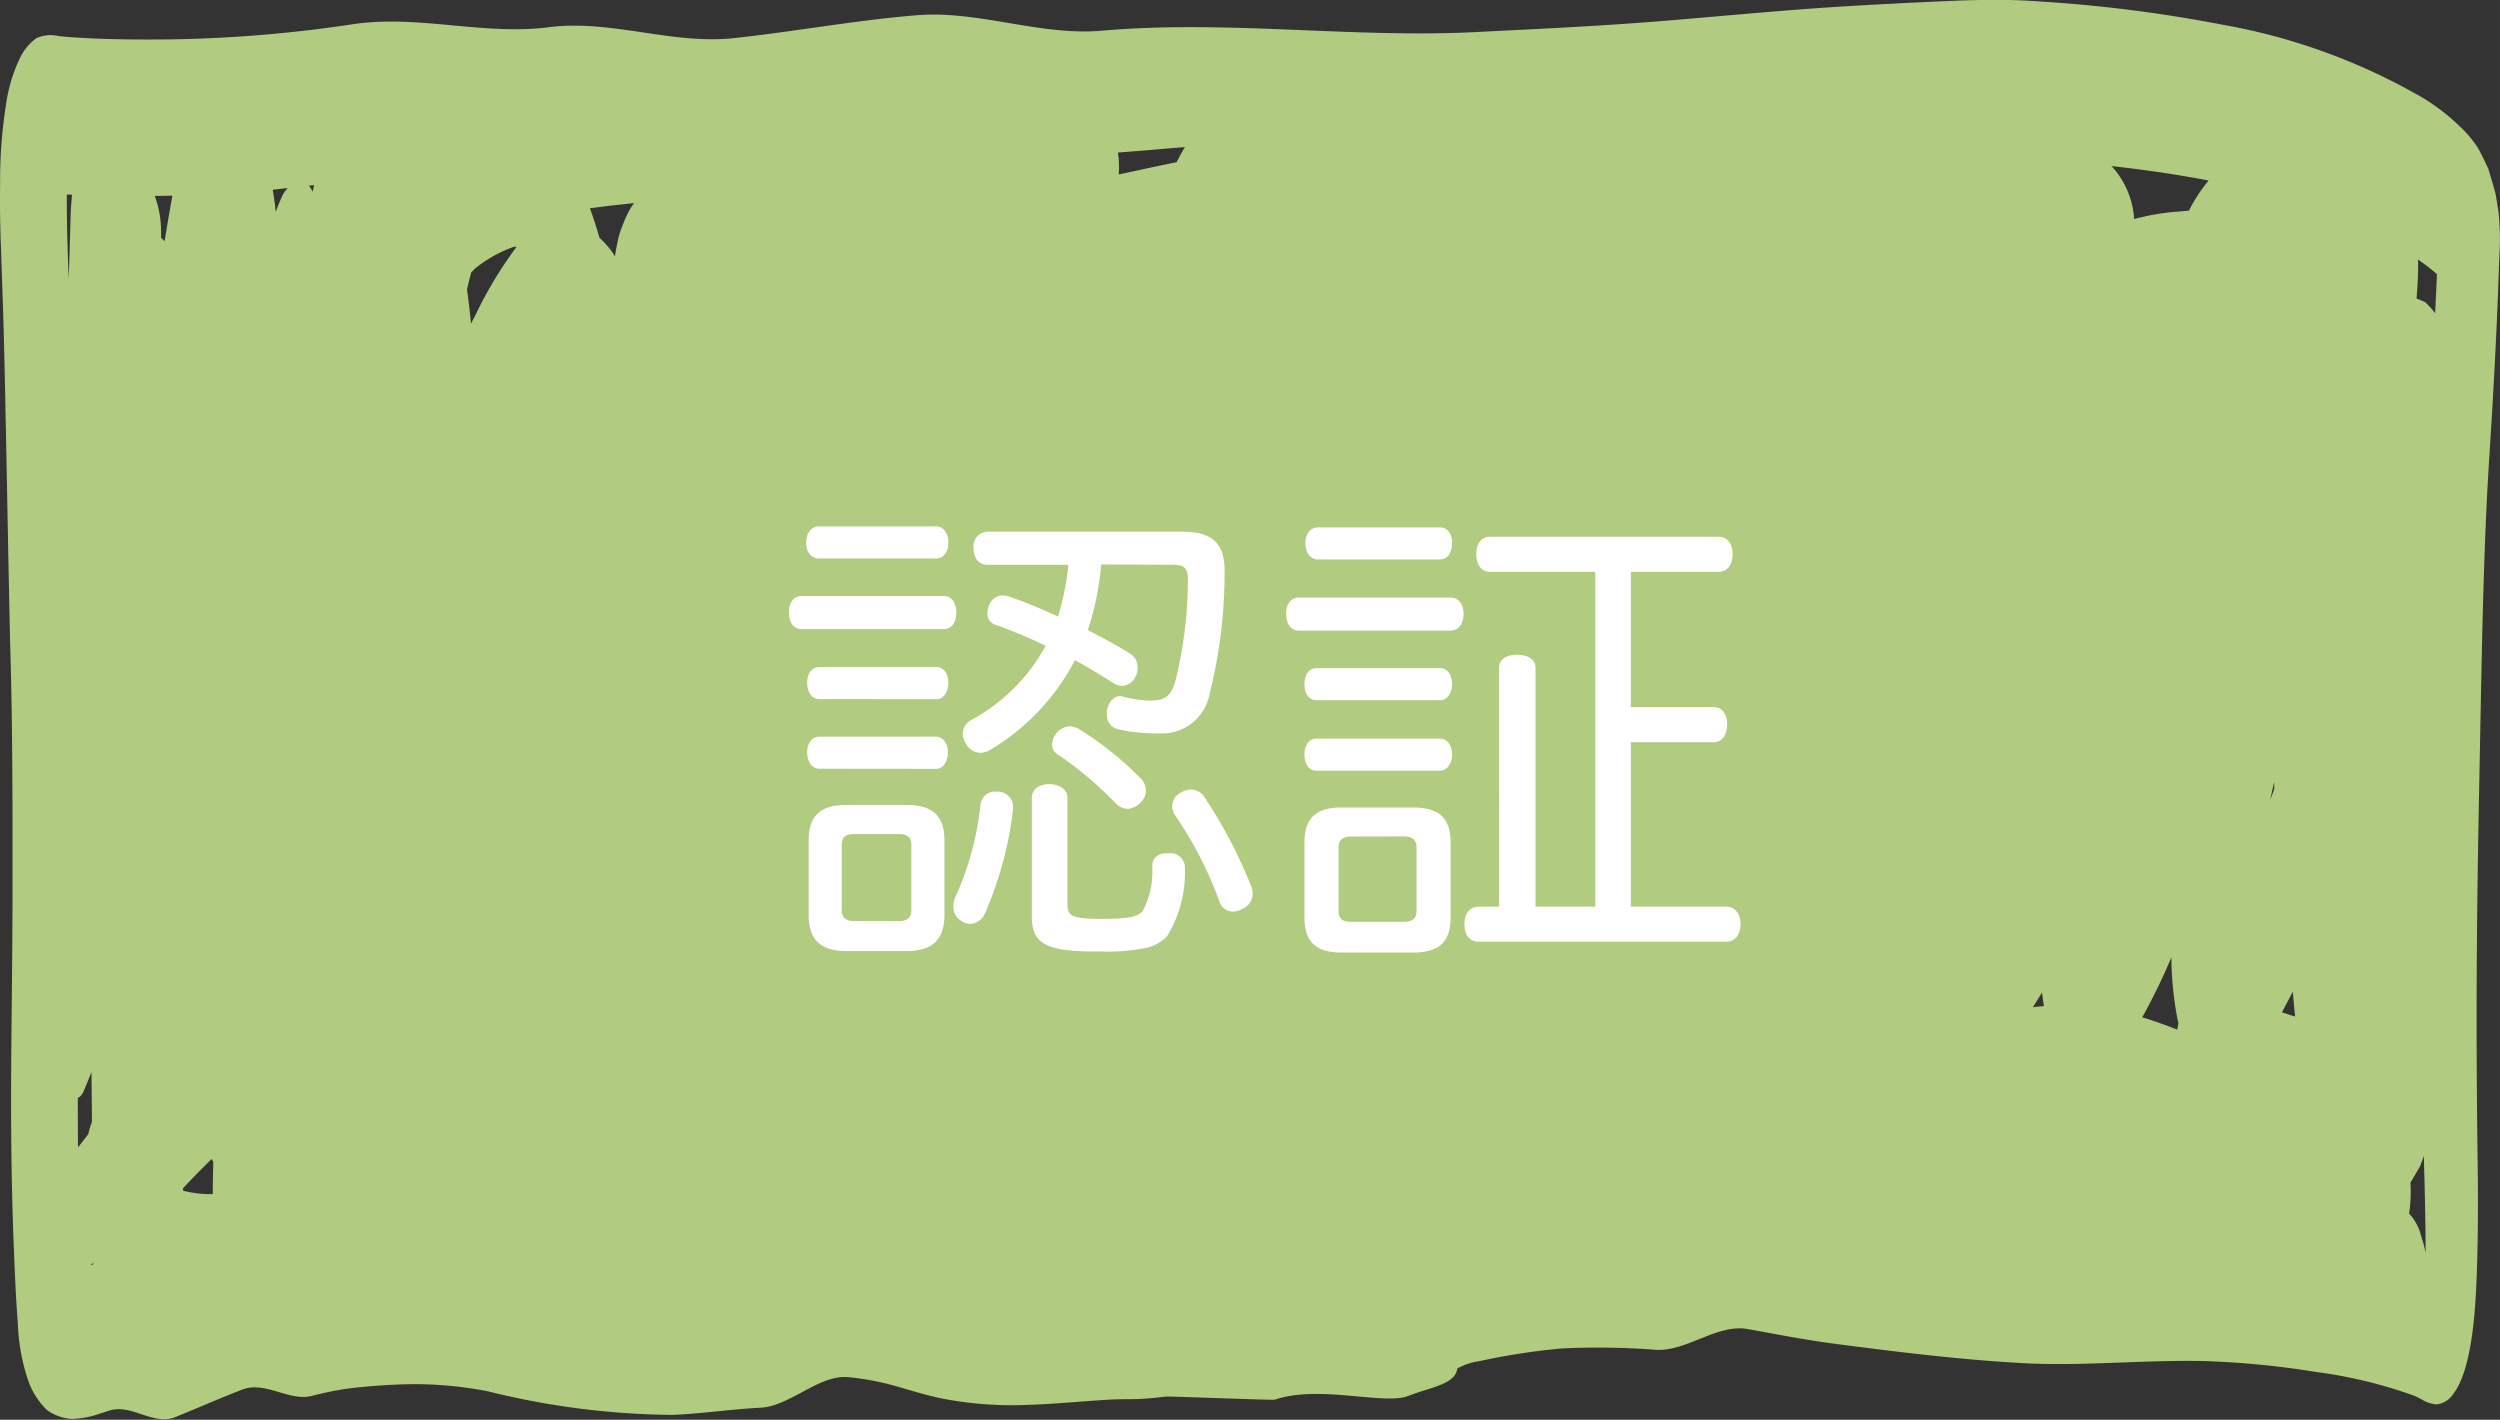
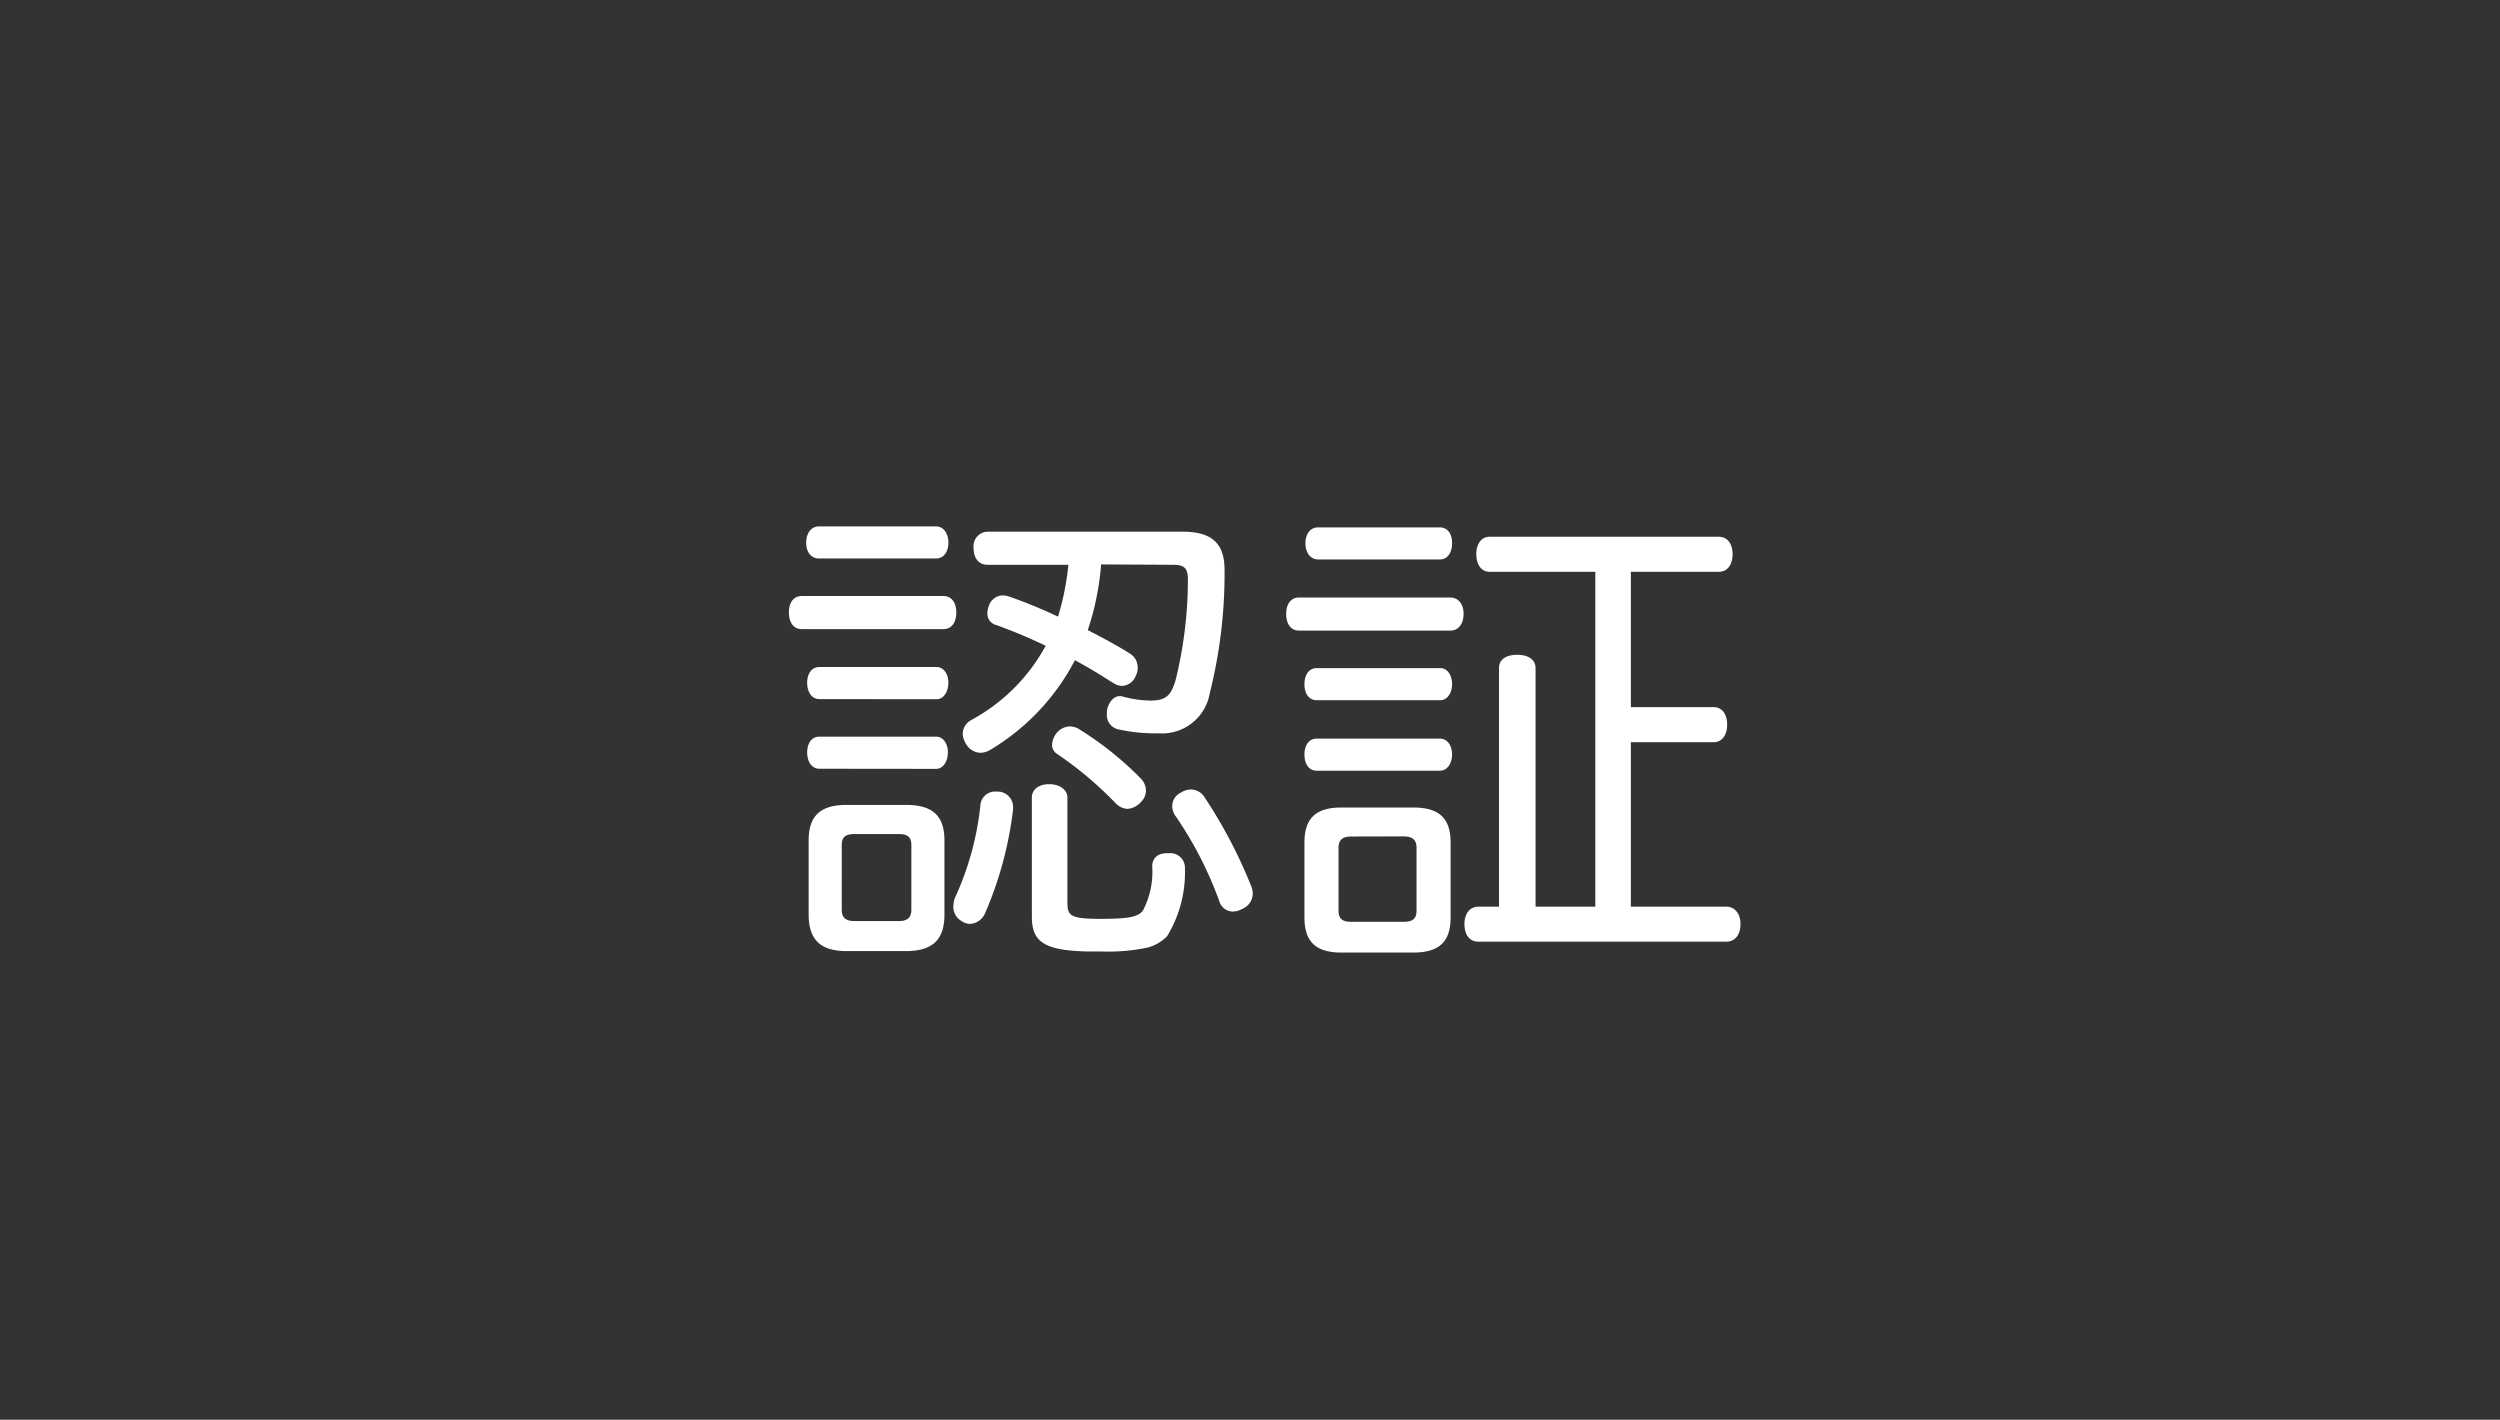
<svg xmlns="http://www.w3.org/2000/svg" width="81" height="46" viewBox="0 0 81 46">
  <rect x="0" y="0" width="81" height="46" fill="#333333" stroke="none" />
  <g id="img__btn-base02" transform="translate(-1290 -2269.001)">
-     <path id="パス_15894" data-name="パス 15894" d="M605.072,913.392c.047-2.439.091-4.872.205-7.3.055-1.166.14-2.324.205-3.488.064-1.132.122-2.266.165-3.405.018-.486.034-.972.057-1.455a8.7,8.7,0,0,0-.041-1.156c-.032-.2-.063-.406-.1-.61-.075-.265-.152-.53-.23-.789-.114-.243-.227-.486-.353-.7a3.657,3.657,0,0,0-.6-.7,6.576,6.576,0,0,0-1.478-1.073,19.749,19.749,0,0,0-6.17-2.193,46.018,46.018,0,0,0-5.954-.756c-.474-.037-.95-.051-1.426-.051-.5,0-.993.015-1.487.036q-1.558.066-3.115.158c-2,.114-4,.311-6,.476-2.079.173-4.158.27-6.239.374-4.034.2-8.067-.4-12.1-.045-2,.177-4.007-.669-6.01-.5-1.975.162-3.945.529-5.919.741-1.995.216-3.992-.613-5.987-.354-2.111.272-4.221-.409-6.331-.1a43.935,43.935,0,0,1-5.852.493c-1.018.012-2.035.007-3.053-.054q-.32-.018-.64-.051a1.146,1.146,0,0,0-.728.065,1.714,1.714,0,0,0-.559.7,5.053,5.053,0,0,0-.426,1.457,15.524,15.524,0,0,0-.191,2.555c-.011.685,0,1.382.027,2.067.022.648.044,1.3.066,1.948.082,2.441.176,8.874.244,11.315s.065,4.863.065,7.294c0,4.882-.144,7.777.075,12.644.017.388.037.777.061,1.163.011.167.023.338.036.505a6.454,6.454,0,0,0,.32,1.8,2.468,2.468,0,0,0,.621,1,1.524,1.524,0,0,0,.794.289,2.9,2.9,0,0,0,.948-.18c.1-.024.189-.061.284-.09.712-.228,1.423.5,2.132.213s1.445-.612,2.169-.891c.776-.3,1.549.43,2.328.185a10.631,10.631,0,0,1,1.142-.225c.557-.068,1.112-.107,1.67-.129a12.306,12.306,0,0,1,2.841.228,25.613,25.613,0,0,0,5.957.76c.952-.039,1.9-.185,2.856-.233s1.894-1.077,2.84-.99a8.591,8.591,0,0,1,1.508.28c.479.136.956.286,1.436.393a11.906,11.906,0,0,0,2.914.223c.887-.027,1.774-.124,2.661-.17.386-.022.771,0,1.157-.034.2-.017.408-.036.612-.063.1-.014,3.442.122,3.536.1,1.436-.49,3.548.183,4.315-.118s1.52-.37,1.6-.892a2.012,2.012,0,0,1,.7-.237l-.215.051a21.24,21.24,0,0,1,2.914-.464,24.6,24.6,0,0,1,3.052.046c.985.049,1.969-.849,2.953-.674.932.168,1.865.352,2.8.474,2.029.265,4.061.517,6.093.629,1.082.061,2.164.019,3.246-.019.911-.034,1.823-.068,2.734-.044a28.116,28.116,0,0,1,3.536.35,15,15,0,0,1,3.2.776c.08.037.161.077.24.12a1.023,1.023,0,0,0,.481.155.755.755,0,0,0,.532-.338c.572-.741.714-2.477.763-3.9.039-1.135.045-2.264.03-3.4-.033-2.453-.047-4.9-.025-7.352C604.98,917.958,605.028,915.675,605.072,913.392ZM603.3,930.336a2.094,2.094,0,0,0-.046-.239c-.048-.168-.1-.333-.146-.5a1.983,1.983,0,0,0-.233-.432l-.109-.125v0a4.763,4.763,0,0,0,.043-1c.105-.177.209-.355.313-.536.043-.1.079-.22.12-.328C603.273,928.227,603.3,929.285,603.3,930.336Zm-5.7-9.99-.009-.029v0Zm-57.627-21.79c.047-.049.093-.1.141-.146a4.284,4.284,0,0,1,1.245-.693c.032,0,.063,0,.094-.005l-.009.011a13.265,13.265,0,0,0-1.31,2.167l-.163.316q-.053-.564-.13-1.112Zm-12.737,26.733c.073-.027.146-.108.209-.266l.231-.572q.006.81.015,1.619a2.837,2.837,0,0,0-.121.4c-.111.141-.221.283-.332.425Q527.231,926.093,527.232,925.289Zm3.413,3.006c-.005-.022-.011-.043-.017-.065.309-.334.621-.65.935-.957.018.027.035.06.054.085q-.01.454-.016.911c0,.047,0,.091,0,.138-.08,0-.16.007-.24,0A3.931,3.931,0,0,1,530.645,928.3Zm68.35-6.437c.023.269.048.536.073.8l-.425-.14C598.76,922.3,598.878,922.081,598.995,921.858Zm-8.315.323q.1-.154.191-.31l0,.014c.015.151.036.293.06.432-.12.01-.24.022-.36.037Zm4.38-1.433a10.944,10.944,0,0,0,.188,1.936c.013.063.026.125.04.185-.015.069-.028.14-.039.212-.377-.153-.755-.282-1.134-.4A19.746,19.746,0,0,0,595.06,920.748Zm3.332-5.683c0,.077,0,.153,0,.229-.042.112-.085.225-.129.334C598.306,915.438,598.351,915.254,598.392,915.065Zm-2.758-18.52c-.2.018-.408.034-.613.053a7.511,7.511,0,0,0-1.167.22,2.8,2.8,0,0,0-.717-1.7c-.01-.007-.02-.012-.03-.02,1.053.12,2.107.269,3.159.471A5.169,5.169,0,0,0,595.633,896.545Zm-33.272-2c.245-.023.491-.038.736-.06-.094.153-.183.325-.27.492-.619.119-1.238.263-1.857.391l-.018,0c.005-.063.009-.129.01-.2a2.927,2.927,0,0,0-.037-.506C561.4,894.628,561.882,894.589,562.361,894.546Zm-27.524,1.391a.945.945,0,0,0-.123-.2l.169-.02Zm-.995.158a4.607,4.607,0,0,0-.2.493c-.026-.242-.059-.482-.1-.72.162-.017.325-.036.487-.054A1.028,1.028,0,0,0,533.842,896.094Zm-3.8,1.452a.8.8,0,0,0-.118-.121,3.985,3.985,0,0,0-.014-.514,3.268,3.268,0,0,0-.19-.844q.285,0,.571-.008C530.207,896.553,530.123,897.048,530.042,897.546Zm-2.317,33.094c0,.016,0,.031,0,.047l-.083.025A.711.711,0,0,0,527.725,930.64Zm75.885-30.765a3.1,3.1,0,0,0-.325-.363q-.141-.065-.283-.12c.027-.334.049-.669.051-1,0-.09,0-.177-.005-.263a6.184,6.184,0,0,1,.615.474C603.65,899.028,603.63,899.453,603.609,899.876ZM545.255,896.3c-.006.009-.013.015-.019.024a2.737,2.737,0,0,0-.32.617,3.072,3.072,0,0,0-.2.636c-.032.146-.056.3-.083.452a1.112,1.112,0,0,0-.093-.151,3.019,3.019,0,0,0-.407-.455c-.094-.339-.2-.655-.31-.956.221-.026.443-.058.664-.083Zm-18.211-.272c-.011.147-.025.293-.035.441-.021.517-.03,1.037-.048,1.557q-.013.375-.026.749c-.032-.917-.065-1.835-.058-2.753Z" transform="translate(765.289 1379.281)" fill="#b1cc80" />
    <path id="link" d="M13.008-11.7c.368,0,.48.112.48.48a13.678,13.678,0,0,1-.4,3.264c-.144.48-.3.656-.816.656a3.637,3.637,0,0,1-.944-.144H11.28c-.176,0-.352.16-.416.464v.1a.473.473,0,0,0,.368.512,5.478,5.478,0,0,0,1.3.128,1.567,1.567,0,0,0,1.664-1.3,15.876,15.876,0,0,0,.48-3.984c0-.832-.368-1.248-1.36-1.248H6.992a.47.47,0,0,0-.448.528c0,.32.16.544.448.544H9.616a8.683,8.683,0,0,1-.336,1.68,16.108,16.108,0,0,0-1.6-.656.8.8,0,0,0-.192-.032.484.484,0,0,0-.448.336.642.642,0,0,0-.048.24.376.376,0,0,0,.288.384,17.022,17.022,0,0,1,1.6.672,5.973,5.973,0,0,1-2.4,2.4.517.517,0,0,0-.288.448.663.663,0,0,0,.1.32.562.562,0,0,0,.48.3.663.663,0,0,0,.32-.1,7.326,7.326,0,0,0,2.736-2.9c.448.24.864.5,1.264.752a.531.531,0,0,0,.256.08.5.5,0,0,0,.448-.32.526.526,0,0,0,.064-.272.515.515,0,0,0-.24-.448c-.4-.256-.88-.512-1.376-.768a8.821,8.821,0,0,0,.432-2.128ZM.976-10.688c-.272,0-.416.224-.416.528,0,.32.144.544.416.544H5.568c.272,0,.416-.224.416-.544,0-.3-.144-.528-.416-.528ZM5.344-7.344c.24,0,.384-.256.384-.544,0-.256-.144-.5-.384-.5H1.552c-.272,0-.4.24-.4.512s.128.528.4.528ZM5.328-5.088c.24,0,.384-.256.384-.544,0-.256-.144-.5-.384-.5H1.552c-.272,0-.4.24-.4.512s.128.528.4.528Zm0-6.816c.24,0,.4-.208.4-.512s-.16-.528-.4-.528H1.536c-.256,0-.416.224-.416.528s.16.512.416.512ZM5.6-2.768c0-.816-.4-1.152-1.248-1.152H2.432C1.6-3.92,1.2-3.584,1.2-2.768v2.4C1.2.464,1.6.816,2.432.816h1.92C5.2.816,5.6.464,5.6-.368Zm-3.328.144c0-.272.144-.352.416-.352H4.112c.272,0,.416.08.416.352v2.1c0,.272-.144.368-.416.368H2.688c-.272,0-.416-.1-.416-.368Zm6.16,2.3c0,.784.3,1.12,1.792,1.152h.432A6.189,6.189,0,0,0,12.192.7a1.38,1.38,0,0,0,.624-.368,3.974,3.974,0,0,0,.576-2.192v-.032a.472.472,0,0,0-.5-.464h-.08c-.3,0-.48.16-.48.432a2.692,2.692,0,0,1-.3,1.424c-.144.192-.384.272-1.36.272-1.008,0-1.088-.1-1.088-.544V-4.16c0-.256-.256-.432-.592-.432s-.56.176-.56.432ZM6.768-3.936A9.542,9.542,0,0,1,5.936-.9a.887.887,0,0,0-.048.272.522.522,0,0,0,.256.464.516.516,0,0,0,.288.1A.568.568,0,0,0,6.912-.4a11.972,11.972,0,0,0,.912-3.376V-3.84a.5.5,0,0,0-.48-.512h-.08A.474.474,0,0,0,6.768-3.936Zm6.5-.384a.483.483,0,0,0-.288.448.59.59,0,0,0,.08.272A12.2,12.2,0,0,1,14.5-.816a.466.466,0,0,0,.448.352.652.652,0,0,0,.288-.08.544.544,0,0,0,.352-.5.642.642,0,0,0-.048-.24,15.8,15.8,0,0,0-1.5-2.864.536.536,0,0,0-.448-.272A.617.617,0,0,0,13.264-4.32ZM9.92-6.4a.671.671,0,0,0-.256-.064.578.578,0,0,0-.448.24.634.634,0,0,0-.128.352.342.342,0,0,0,.144.288,11.816,11.816,0,0,1,1.936,1.632.569.569,0,0,0,.368.16.635.635,0,0,0,.432-.224.511.511,0,0,0,.16-.368.564.564,0,0,0-.144-.368A10.615,10.615,0,0,0,9.92-6.4ZM27.84-.624V-5.952h2.688c.272,0,.432-.24.432-.576,0-.32-.16-.56-.432-.56H27.84v-4.384h2.848c.288,0,.448-.24.448-.576,0-.32-.16-.56-.448-.56H23.264c-.272,0-.432.24-.432.56,0,.336.16.576.432.576h3.424V-.624H24.752V-8.352c0-.288-.256-.432-.592-.432-.352,0-.592.144-.592.432V-.624h-.656c-.3,0-.464.24-.464.56,0,.352.16.576.464.576h8.016c.288,0,.464-.224.464-.576,0-.32-.176-.56-.464-.56ZM17.088-10.64c-.272,0-.416.224-.416.528,0,.32.144.544.416.544h4.9c.272,0,.432-.224.432-.544,0-.3-.16-.528-.432-.528Zm4.576,3.328c.24,0,.384-.256.384-.512,0-.288-.144-.528-.384-.528h-4c-.272,0-.4.24-.4.528,0,.272.128.512.4.512Zm-3.952-5.6c-.256,0-.416.208-.416.512s.16.528.416.528h3.936c.256,0,.4-.224.4-.528s-.144-.512-.4-.512ZM22-2.7c0-.8-.384-1.136-1.216-1.136h-2.32c-.816,0-1.2.336-1.2,1.136V-.272c0,.8.384,1.136,1.2,1.136h2.32C21.616.864,22,.528,22-.272ZM20.464-2.9c.288,0,.432.1.432.368V-.5c0,.288-.144.368-.432.368h-1.68c-.272,0-.416-.08-.416-.368V-2.528c0-.272.144-.368.416-.368Zm1.184-2.128c.256,0,.4-.256.4-.528s-.144-.512-.4-.512H17.664c-.272,0-.4.24-.4.512,0,.288.128.528.4.528Z" transform="translate(1315 2299)" fill="#fff" />
  </g>
</svg>